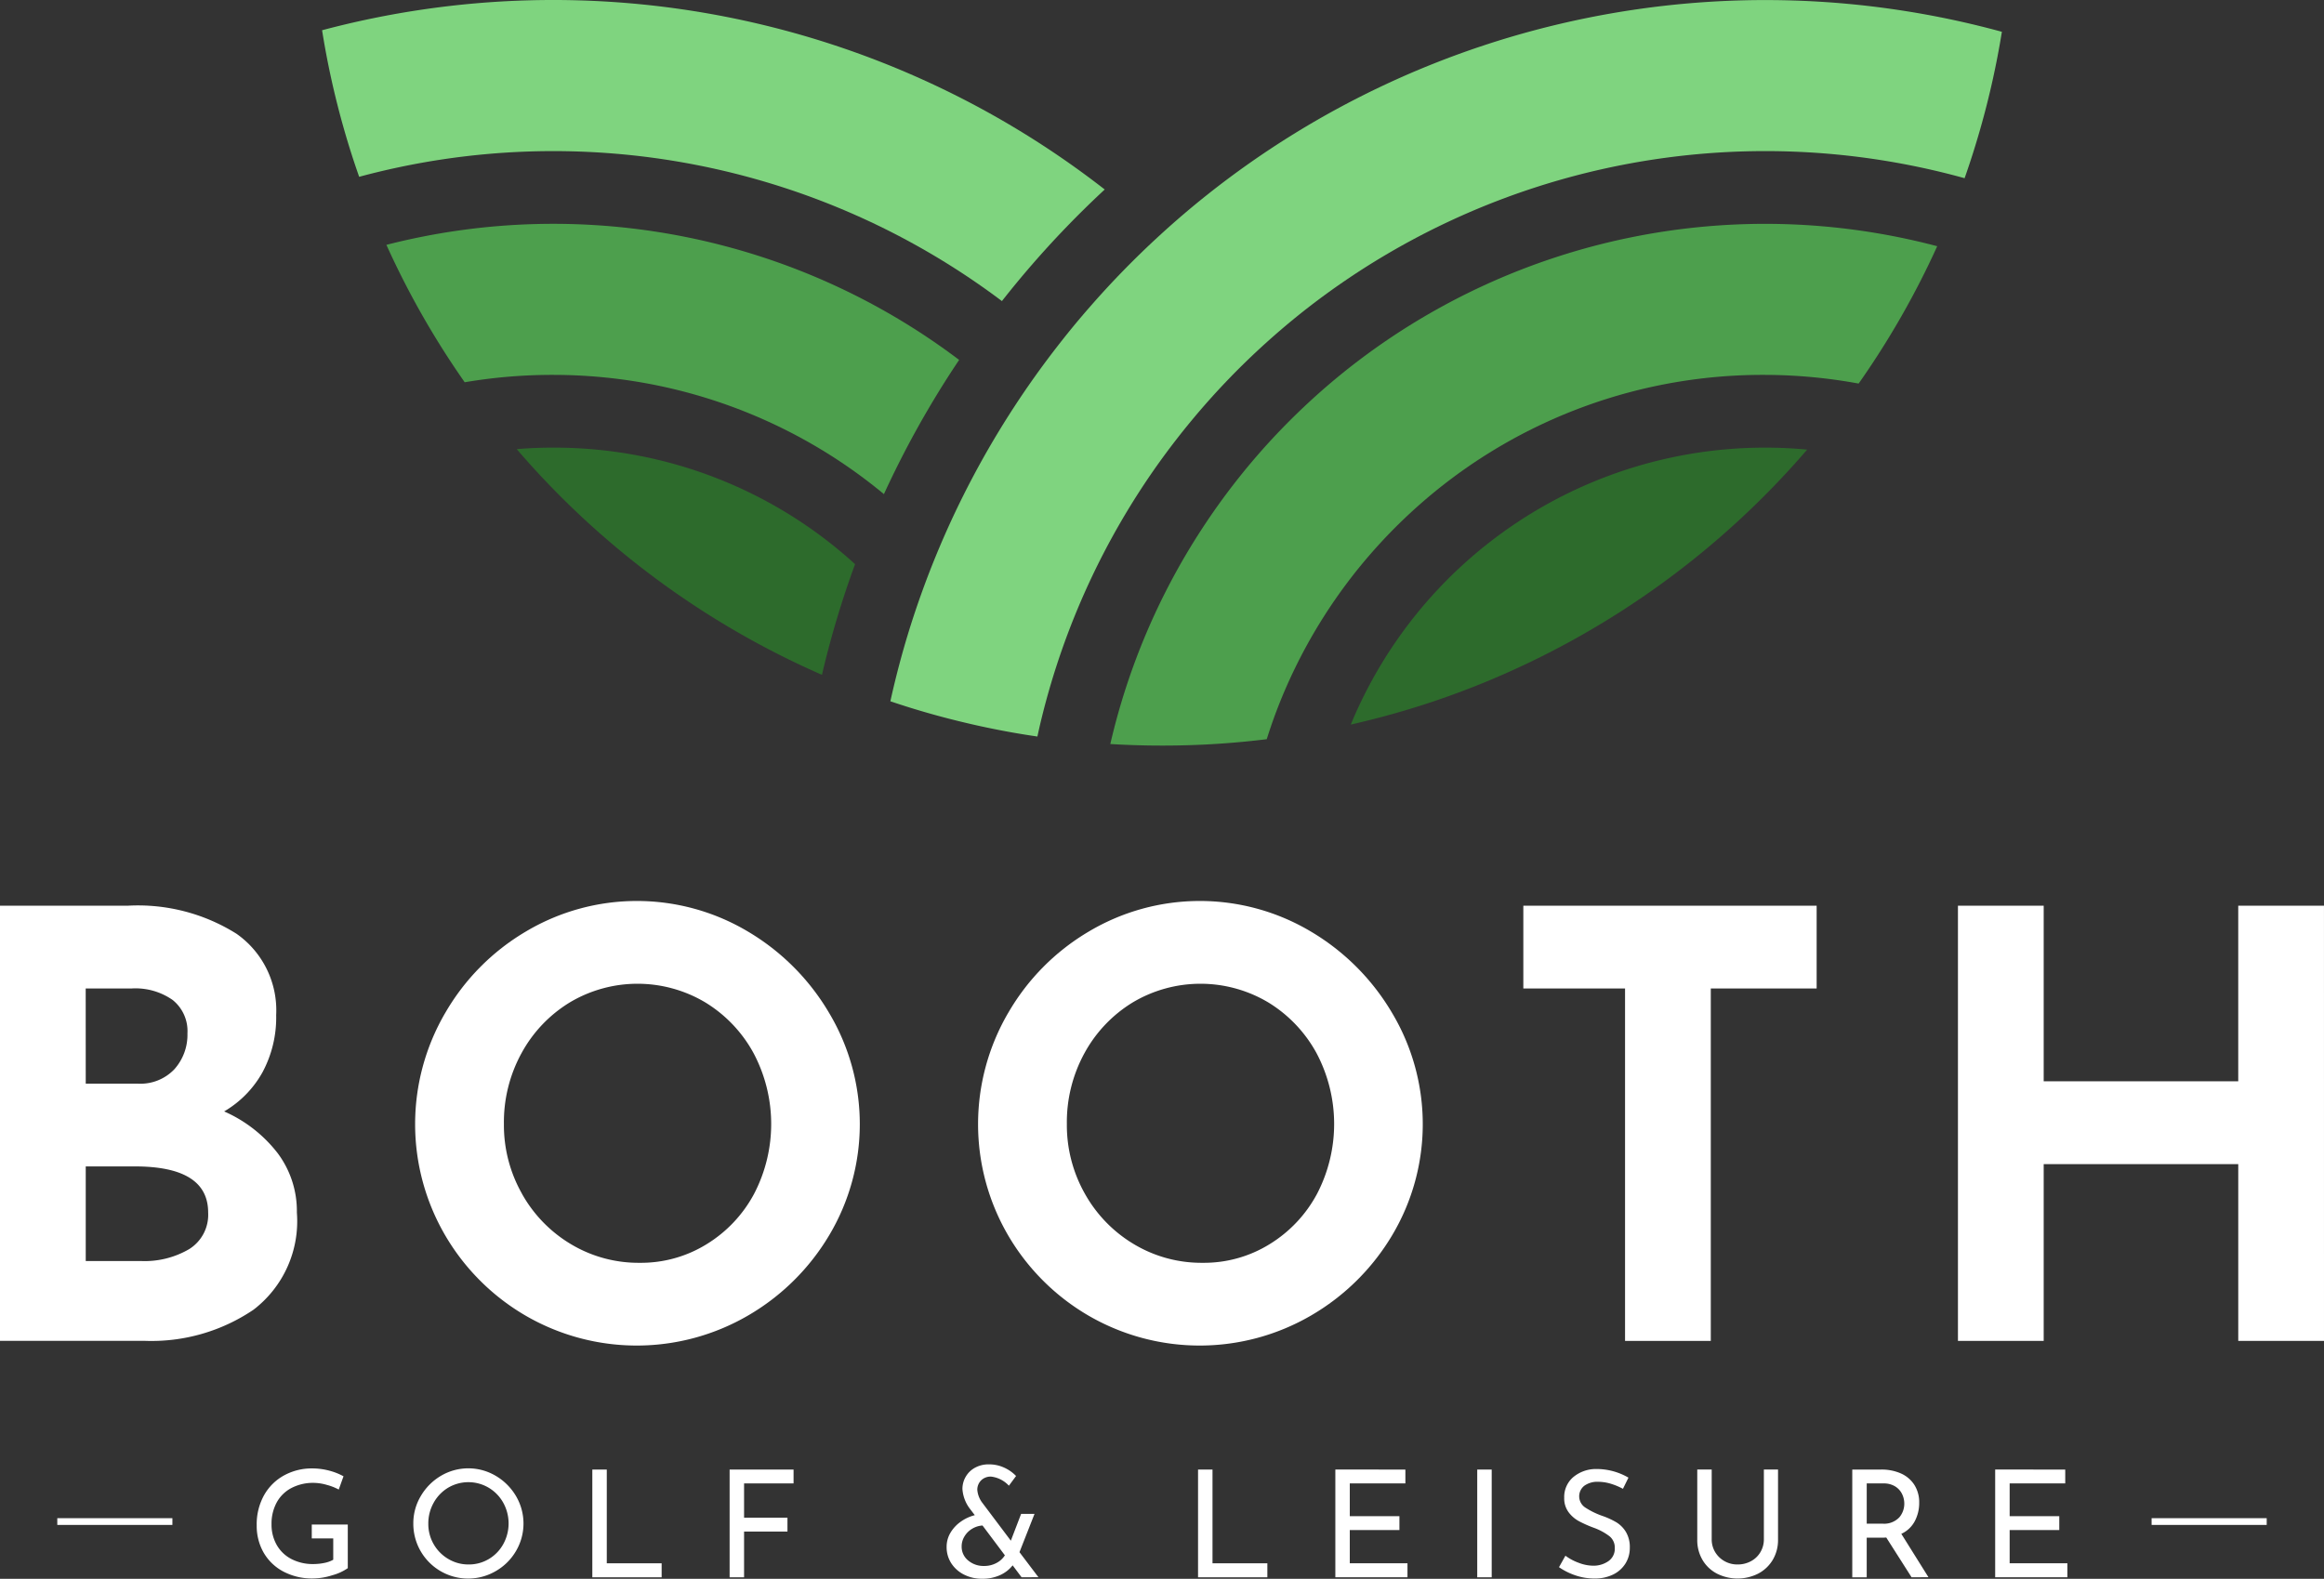
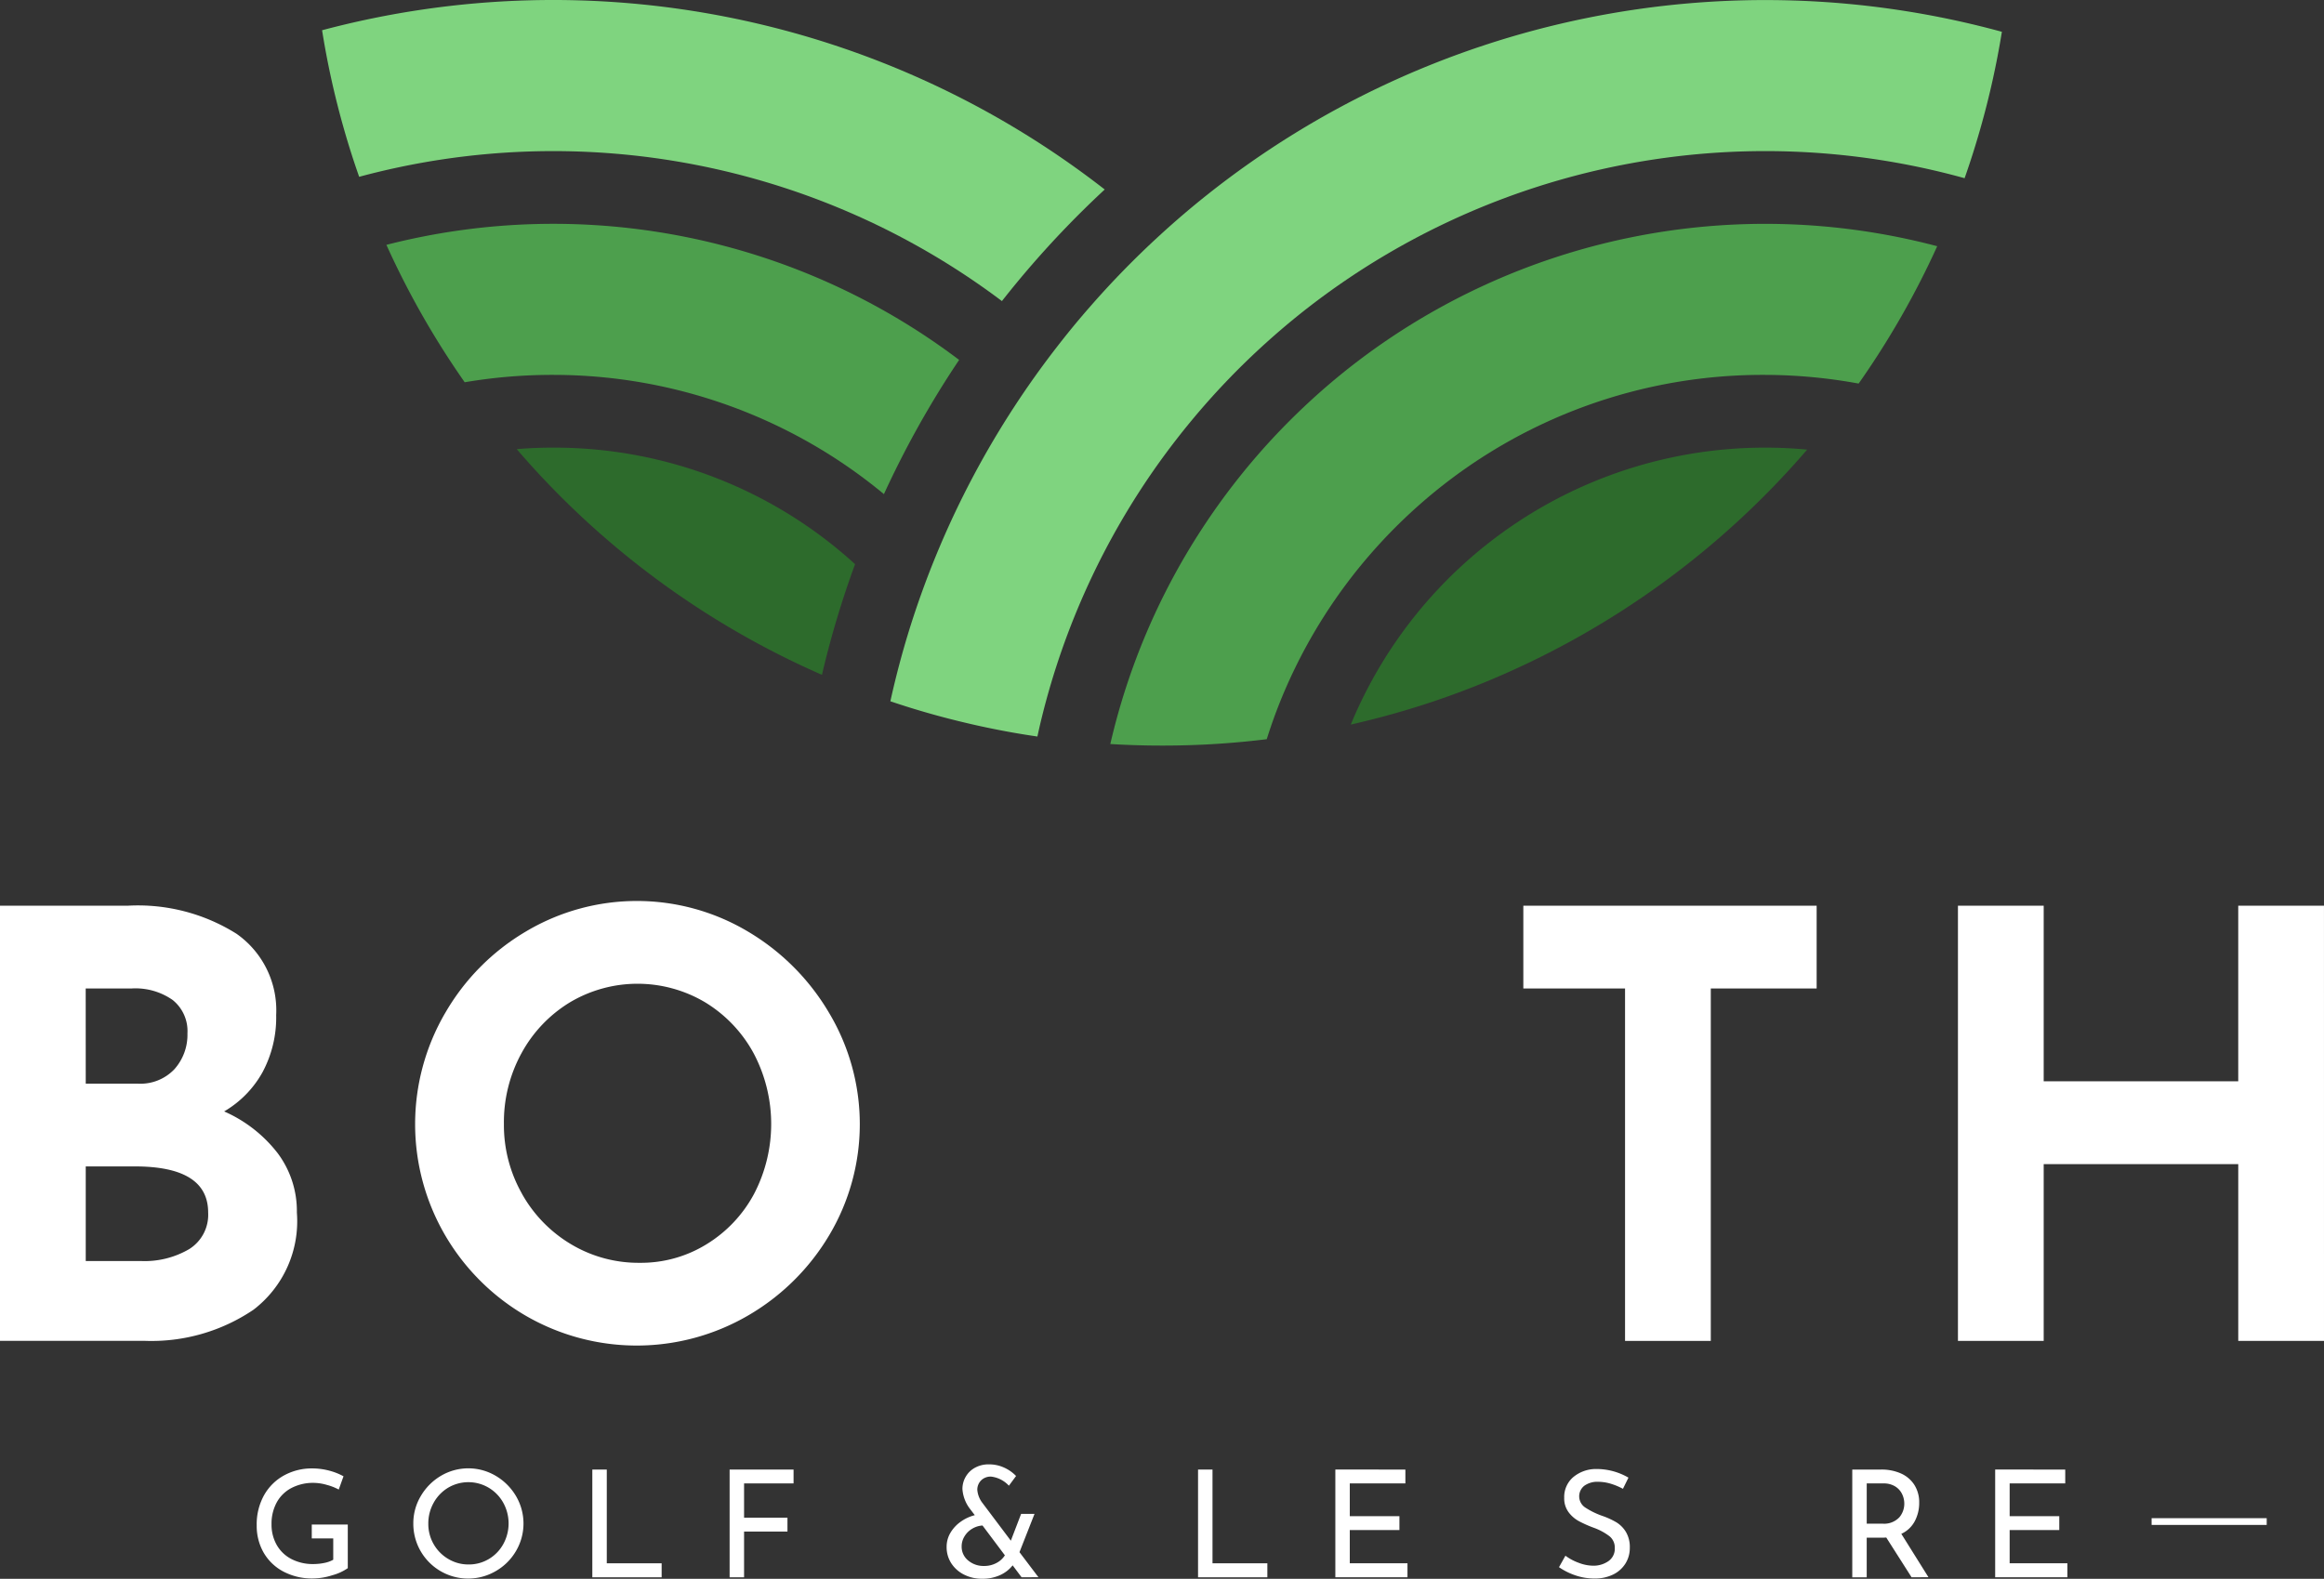
<svg xmlns="http://www.w3.org/2000/svg" width="122.622" height="83.323" viewBox="0 0 122.622 83.323">
  <rect x="0" y="0" width="122.622" height="83.323" fill="#333333" stroke="none" />
  <g id="Group_3844" data-name="Group 3844" transform="translate(-97.426 -6746.708)">
    <g id="Group_222" data-name="Group 222" transform="translate(97.426 6794.258)">
      <path id="Path_2021" data-name="Path 2021" d="M387.714,172.89a5.1,5.1,0,0,1,1.015,3.136,5.875,5.875,0,0,1-2.294,5.132,9.6,9.6,0,0,1-5.726,1.639h-7.644V159.832h6.74a9.774,9.774,0,0,1,5.741,1.482,4.933,4.933,0,0,1,2.091,4.29,6.108,6.108,0,0,1-.717,3.01,5.47,5.47,0,0,1-2.028,2.075A7.256,7.256,0,0,1,387.714,172.89Zm-10.125-3.667h2.745a2.467,2.467,0,0,0,1.935-.764,2.724,2.724,0,0,0,.686-1.888,2.1,2.1,0,0,0-.78-1.763,3.423,3.423,0,0,0-2.154-.609h-2.434Zm5.476,8.721a2.136,2.136,0,0,0,.983-1.919q0-2.434-3.869-2.434h-2.59v4.993h2.9A4.65,4.65,0,0,0,383.065,177.945Z" transform="translate(-373.065 -159.582)" fill="#fff" />
      <path id="Path_2022" data-name="Path 2022" d="M400.842,165.462a11.894,11.894,0,0,1,4.274-4.321,11.449,11.449,0,0,1,11.7,0,12.15,12.15,0,0,1,4.305,4.321,11.454,11.454,0,0,1,0,11.7,11.979,11.979,0,0,1-4.305,4.259,11.682,11.682,0,0,1-11.716,0,11.767,11.767,0,0,1-4.259-4.259,11.647,11.647,0,0,1,0-11.7Zm4.056,9.516a7.157,7.157,0,0,0,2.589,2.668,6.931,6.931,0,0,0,3.635.983,6.576,6.576,0,0,0,3.526-.983,6.967,6.967,0,0,0,2.5-2.652,7.982,7.982,0,0,0-.032-7.442,7.113,7.113,0,0,0-2.543-2.667,6.981,6.981,0,0,0-7.144,0,7.113,7.113,0,0,0-2.543,2.667,7.576,7.576,0,0,0-.936,3.744A7.347,7.347,0,0,0,404.9,174.978Z" transform="translate(-377.362 -159.533)" fill="#fff" />
-       <path id="Path_2023" data-name="Path 2023" d="M436.373,165.462a11.893,11.893,0,0,1,4.274-4.321,11.449,11.449,0,0,1,11.7,0,12.16,12.16,0,0,1,4.306,4.321,11.454,11.454,0,0,1,0,11.7,11.989,11.989,0,0,1-4.306,4.259,11.681,11.681,0,0,1-11.716,0,11.762,11.762,0,0,1-4.259-4.259,11.647,11.647,0,0,1,0-11.7Zm4.056,9.516a7.16,7.16,0,0,0,2.59,2.668,6.927,6.927,0,0,0,3.635.983,6.576,6.576,0,0,0,3.525-.983,6.961,6.961,0,0,0,2.5-2.652,7.985,7.985,0,0,0-.031-7.442,7.126,7.126,0,0,0-2.543-2.667,6.983,6.983,0,0,0-7.145,0,7.119,7.119,0,0,0-2.543,2.667,7.585,7.585,0,0,0-.936,3.744A7.356,7.356,0,0,0,440.429,174.978Z" transform="translate(-383.19 -159.533)" fill="#fff" />
      <path id="Path_2024" data-name="Path 2024" d="M484.685,159.832V164.2H479.1v18.6h-4.524V164.2h-5.367v-4.368Z" transform="translate(-388.833 -159.582)" fill="#fff" />
      <path id="Path_2025" data-name="Path 2025" d="M515.955,182.8h-4.524v-9.33H501.165v9.33h-4.524V159.832h4.524V169.1h10.265v-9.267h4.524Z" transform="translate(-393.333 -159.582)" fill="#fff" />
    </g>
    <g id="Group_223" data-name="Group 223" transform="translate(110.97 6823.99)">
      <path id="Path_2026" data-name="Path 2026" d="M393.265,200.991a3.46,3.46,0,0,1-1.026.173,3.244,3.244,0,0,1-1.565-.365,2.6,2.6,0,0,1-1.042-1,2.826,2.826,0,0,1-.365-1.431,3.16,3.16,0,0,1,.393-1.608,2.69,2.69,0,0,1,1.062-1.042,3.028,3.028,0,0,1,1.463-.362,3.478,3.478,0,0,1,.9.115,3.314,3.314,0,0,1,.762.3l-.252.7a2.845,2.845,0,0,0-.633-.247,2.583,2.583,0,0,0-.688-.106,2.468,2.468,0,0,0-1.168.268,1.87,1.87,0,0,0-.782.762,2.337,2.337,0,0,0-.275,1.156,2.155,2.155,0,0,0,.275,1.093,1.885,1.885,0,0,0,.778.743,2.439,2.439,0,0,0,1.149.263,2.851,2.851,0,0,0,.582-.059,1.568,1.568,0,0,0,.472-.169v-1.124h-1.133v-.732h1.9v2.3A2.6,2.6,0,0,1,393.265,200.991Z" transform="translate(-389.266 -195.14)" fill="#fff" />
      <path id="Path_2027" data-name="Path 2027" d="M399.546,196.815a2.993,2.993,0,0,1,1.058-1.066,2.841,2.841,0,0,1,2.9,0,3.014,3.014,0,0,1,1.066,1.066,2.859,2.859,0,0,1,0,2.9,2.906,2.906,0,0,1-1.065,1.058,2.892,2.892,0,0,1-4.353-2.513A2.8,2.8,0,0,1,399.546,196.815Zm.676,2.532a2.126,2.126,0,0,0,.775.787,2.069,2.069,0,0,0,1.073.291,2.045,2.045,0,0,0,1.065-.287,2.077,2.077,0,0,0,.763-.787,2.258,2.258,0,0,0,0-2.183,2.112,2.112,0,0,0-.771-.794,2.1,2.1,0,0,0-2.138,0,2.12,2.12,0,0,0-.767.8,2.221,2.221,0,0,0-.279,1.093A2.131,2.131,0,0,0,400.222,199.347Z" transform="translate(-390.888 -195.14)" fill="#fff" />
      <path id="Path_2028" data-name="Path 2028" d="M411.213,195.428v4.947h2.894v.739h-3.657v-5.686Z" transform="translate(-392.741 -195.152)" fill="#fff" />
      <path id="Path_2029" data-name="Path 2029" d="M422.488,195.428v.731h-2.611v1.809h2.289v.732h-2.289v2.414h-.763v-5.686Z" transform="translate(-394.161 -195.152)" fill="#fff" />
      <path id="Path_2030" data-name="Path 2030" d="M436.767,201.059l-.472-.63a1.771,1.771,0,0,1-.664.516,2.21,2.21,0,0,1-.94.192,2.084,2.084,0,0,1-.964-.22,1.7,1.7,0,0,1-.672-.6,1.559,1.559,0,0,1-.244-.861,1.443,1.443,0,0,1,.2-.743,1.892,1.892,0,0,1,.543-.586,2.227,2.227,0,0,1,.743-.346l-.252-.33a1.938,1.938,0,0,1-.4-1.054,1.27,1.27,0,0,1,.169-.636,1.257,1.257,0,0,1,.487-.48,1.481,1.481,0,0,1,.743-.181,1.893,1.893,0,0,1,.806.173,2.008,2.008,0,0,1,.625.441l-.378.512a1.517,1.517,0,0,0-.936-.48.71.71,0,0,0-.531.2.692.692,0,0,0-.2.5,1.3,1.3,0,0,0,.26.676l1.509,2.006.543-1.415h.707l-.794,2.021,1,1.321Zm-1.318-.759a1.153,1.153,0,0,0,.436-.4l-1.18-1.573a1.194,1.194,0,0,0-.538.166,1.156,1.156,0,0,0-.409.4,1,1,0,0,0-.154.538.93.93,0,0,0,.342.74,1.25,1.25,0,0,0,.839.291A1.352,1.352,0,0,0,435.449,200.3Z" transform="translate(-396.408 -195.098)" fill="#fff" />
      <path id="Path_2031" data-name="Path 2031" d="M449.443,195.428v4.947h2.894v.739h-3.657v-5.686Z" transform="translate(-399.011 -195.152)" fill="#fff" />
      <path id="Path_2032" data-name="Path 2032" d="M461.041,195.428v.731h-2.934v1.73h2.619v.731h-2.619v1.754h3.044v.739h-3.806v-5.686Z" transform="translate(-400.432 -195.152)" fill="#fff" />
-       <path id="Path_2033" data-name="Path 2033" d="M467.063,195.428v5.686H466.3v-5.686Z" transform="translate(-401.9 -195.152)" fill="#fff" />
      <path id="Path_2034" data-name="Path 2034" d="M474.186,196.168a2.323,2.323,0,0,0-.653-.1,1.177,1.177,0,0,0-.735.208.708.708,0,0,0,.047,1.149,4.13,4.13,0,0,0,.908.444,4.105,4.105,0,0,1,.744.342,1.527,1.527,0,0,1,.5.512,1.56,1.56,0,0,1,.2.829,1.541,1.541,0,0,1-.228.826,1.575,1.575,0,0,1-.649.582,2.159,2.159,0,0,1-.987.212,3.075,3.075,0,0,1-1.015-.169,3.467,3.467,0,0,1-.857-.429l.339-.605a2.739,2.739,0,0,0,.7.374,2.184,2.184,0,0,0,.762.153,1.371,1.371,0,0,0,.8-.236.794.794,0,0,0,.342-.7.761.761,0,0,0-.287-.625,3.1,3.1,0,0,0-.806-.436,6.329,6.329,0,0,1-.8-.354,1.676,1.676,0,0,1-.547-.476,1.224,1.224,0,0,1-.228-.758,1.374,1.374,0,0,1,.468-1.082,1.864,1.864,0,0,1,1.215-.436,3.342,3.342,0,0,1,1.707.456l-.291.589A3.431,3.431,0,0,0,474.186,196.168Z" transform="translate(-402.747 -195.146)" fill="#fff" />
-       <path id="Path_2035" data-name="Path 2035" d="M481.129,199.78a1.334,1.334,0,0,0,.492.48,1.368,1.368,0,0,0,.689.177,1.466,1.466,0,0,0,.711-.173,1.271,1.271,0,0,0,.5-.48,1.314,1.314,0,0,0,.181-.684v-3.673h.747v3.7a2.038,2.038,0,0,1-.283,1.073,1.934,1.934,0,0,1-.771.723,2.413,2.413,0,0,1-2.163,0,1.9,1.9,0,0,1-.767-.723,2.059,2.059,0,0,1-.278-1.073v-3.7h.762V199.1A1.3,1.3,0,0,0,481.129,199.78Z" transform="translate(-404.178 -195.152)" fill="#fff" />
      <path id="Path_2036" data-name="Path 2036" d="M493.1,201.114l-1.337-2.1a1.517,1.517,0,0,1-.189.008h-.842v2.092h-.762v-5.686h1.518a2.512,2.512,0,0,1,1.037.2,1.627,1.627,0,0,1,.716.6,1.709,1.709,0,0,1,.26.956,2.043,2.043,0,0,1-.232.967,1.513,1.513,0,0,1-.711.669l1.431,2.288Zm-.657-3.153a1.113,1.113,0,0,0,.272-.74,1.156,1.156,0,0,0-.114-.495.976.976,0,0,0-.362-.405,1.13,1.13,0,0,0-.625-.161h-.881v2.123h.826A1.1,1.1,0,0,0,492.442,197.96Z" transform="translate(-405.782 -195.152)" fill="#fff" />
      <path id="Path_2037" data-name="Path 2037" d="M502.687,195.428v.731h-2.933v1.73h2.618v.731h-2.618v1.754H502.8v.739H498.99v-5.686Z" transform="translate(-407.262 -195.152)" fill="#fff" />
    </g>
    <g id="Group_224" data-name="Group 224" transform="translate(100.449 6826.832)">
      <rect id="Rectangle_220" data-name="Rectangle 220" width="6.073" height="0.356" transform="translate(110.503)" fill="#fff" />
-       <rect id="Rectangle_221" data-name="Rectangle 221" width="6.073" height="0.356" fill="#fff" />
    </g>
    <path id="Path_2038" data-name="Path 2038" d="M487.909,104.328a44.468,44.468,0,0,1-1.129,5.086q-.381,1.342-.839,2.645a39.362,39.362,0,0,0-34.561,6.767q-1.31,1.014-2.532,2.135a39.261,39.261,0,0,0-3.635,3.813q-.923,1.109-1.766,2.283a39.287,39.287,0,0,0-6.2,13.476c-.082.329-.156.66-.228.992q-1.379-.2-2.731-.487c-.327-.068-.652-.141-.976-.218q-2.064-.482-4.051-1.155.45-2.043,1.074-4.019.665-2.094,1.512-4.1a47.138,47.138,0,0,1,3.953-7.428q1.06-1.625,2.248-3.154.85-1.1,1.764-2.142a47.023,47.023,0,0,1,3.635-3.724q1.239-1.139,2.558-2.186a47.34,47.34,0,0,1,41.9-8.581Z" transform="translate(-284.856 6644.054)" fill="#7fd47f" />
    <path id="Path_2039" data-name="Path 2039" d="M486.773,117.964a44.8,44.8,0,0,1-4.147,7.251,27.684,27.684,0,0,0-4.865-.458,27.365,27.365,0,0,0-17.975,6.563,27.9,27.9,0,0,0-2.508,2.432,27.54,27.54,0,0,0-5.412,8.858v0q-.252.68-.471,1.374-1.525.189-3.082.273c-.805.043-1.619.064-2.436.064q-1.377,0-2.735-.082a35.254,35.254,0,0,1,4.831-11.35q.83-1.275,1.764-2.47a35.334,35.334,0,0,1,3.636-3.988q1.208-1.14,2.522-2.164a35.5,35.5,0,0,1,30.88-6.3Z" transform="translate(-287.132 6641.736)" fill="#4d9f4d" />
    <path id="Path_2040" data-name="Path 2040" d="M482.4,131.019a44.982,44.982,0,0,1-16.9,12.233q-1.512.626-3.081,1.144-2.013.661-4.1,1.135A23.65,23.65,0,0,1,480.3,130.915Q481.364,130.92,482.4,131.019Z" transform="translate(-289.622 6639.418)" fill="#2d6b2c" />
    <path id="Path_2041" data-name="Path 2041" d="M434.689,112.655a50.907,50.907,0,0,0-3.652,3.754q-.914,1.042-1.772,2.135a39.356,39.356,0,0,0-33.914-6.559q-.46-1.305-.838-2.646a44.132,44.132,0,0,1-1.119-5.089,47.35,47.35,0,0,1,41.295,8.405Z" transform="translate(-278.974 6644.054)" fill="#7fd47f" />
    <path id="Path_2042" data-name="Path 2042" d="M427.672,123.967a50.509,50.509,0,0,0-3.968,7.083,27.344,27.344,0,0,0-17.337-6.293,27.656,27.656,0,0,0-4.783.389,44.712,44.712,0,0,1-4.131-7.252,35.508,35.508,0,0,1,30.219,6.073Z" transform="translate(-279.639 6641.736)" fill="#4d9f4d" />
    <path id="Path_2043" data-name="Path 2043" d="M423.529,137.065a50.111,50.111,0,0,0-1.747,5.84,45,45,0,0,1-16.105-11.911q1.032-.087,2.089-.079A23.532,23.532,0,0,1,423.529,137.065Z" transform="translate(-280.987 6639.418)" fill="#2d6b2c" />
  </g>
</svg>